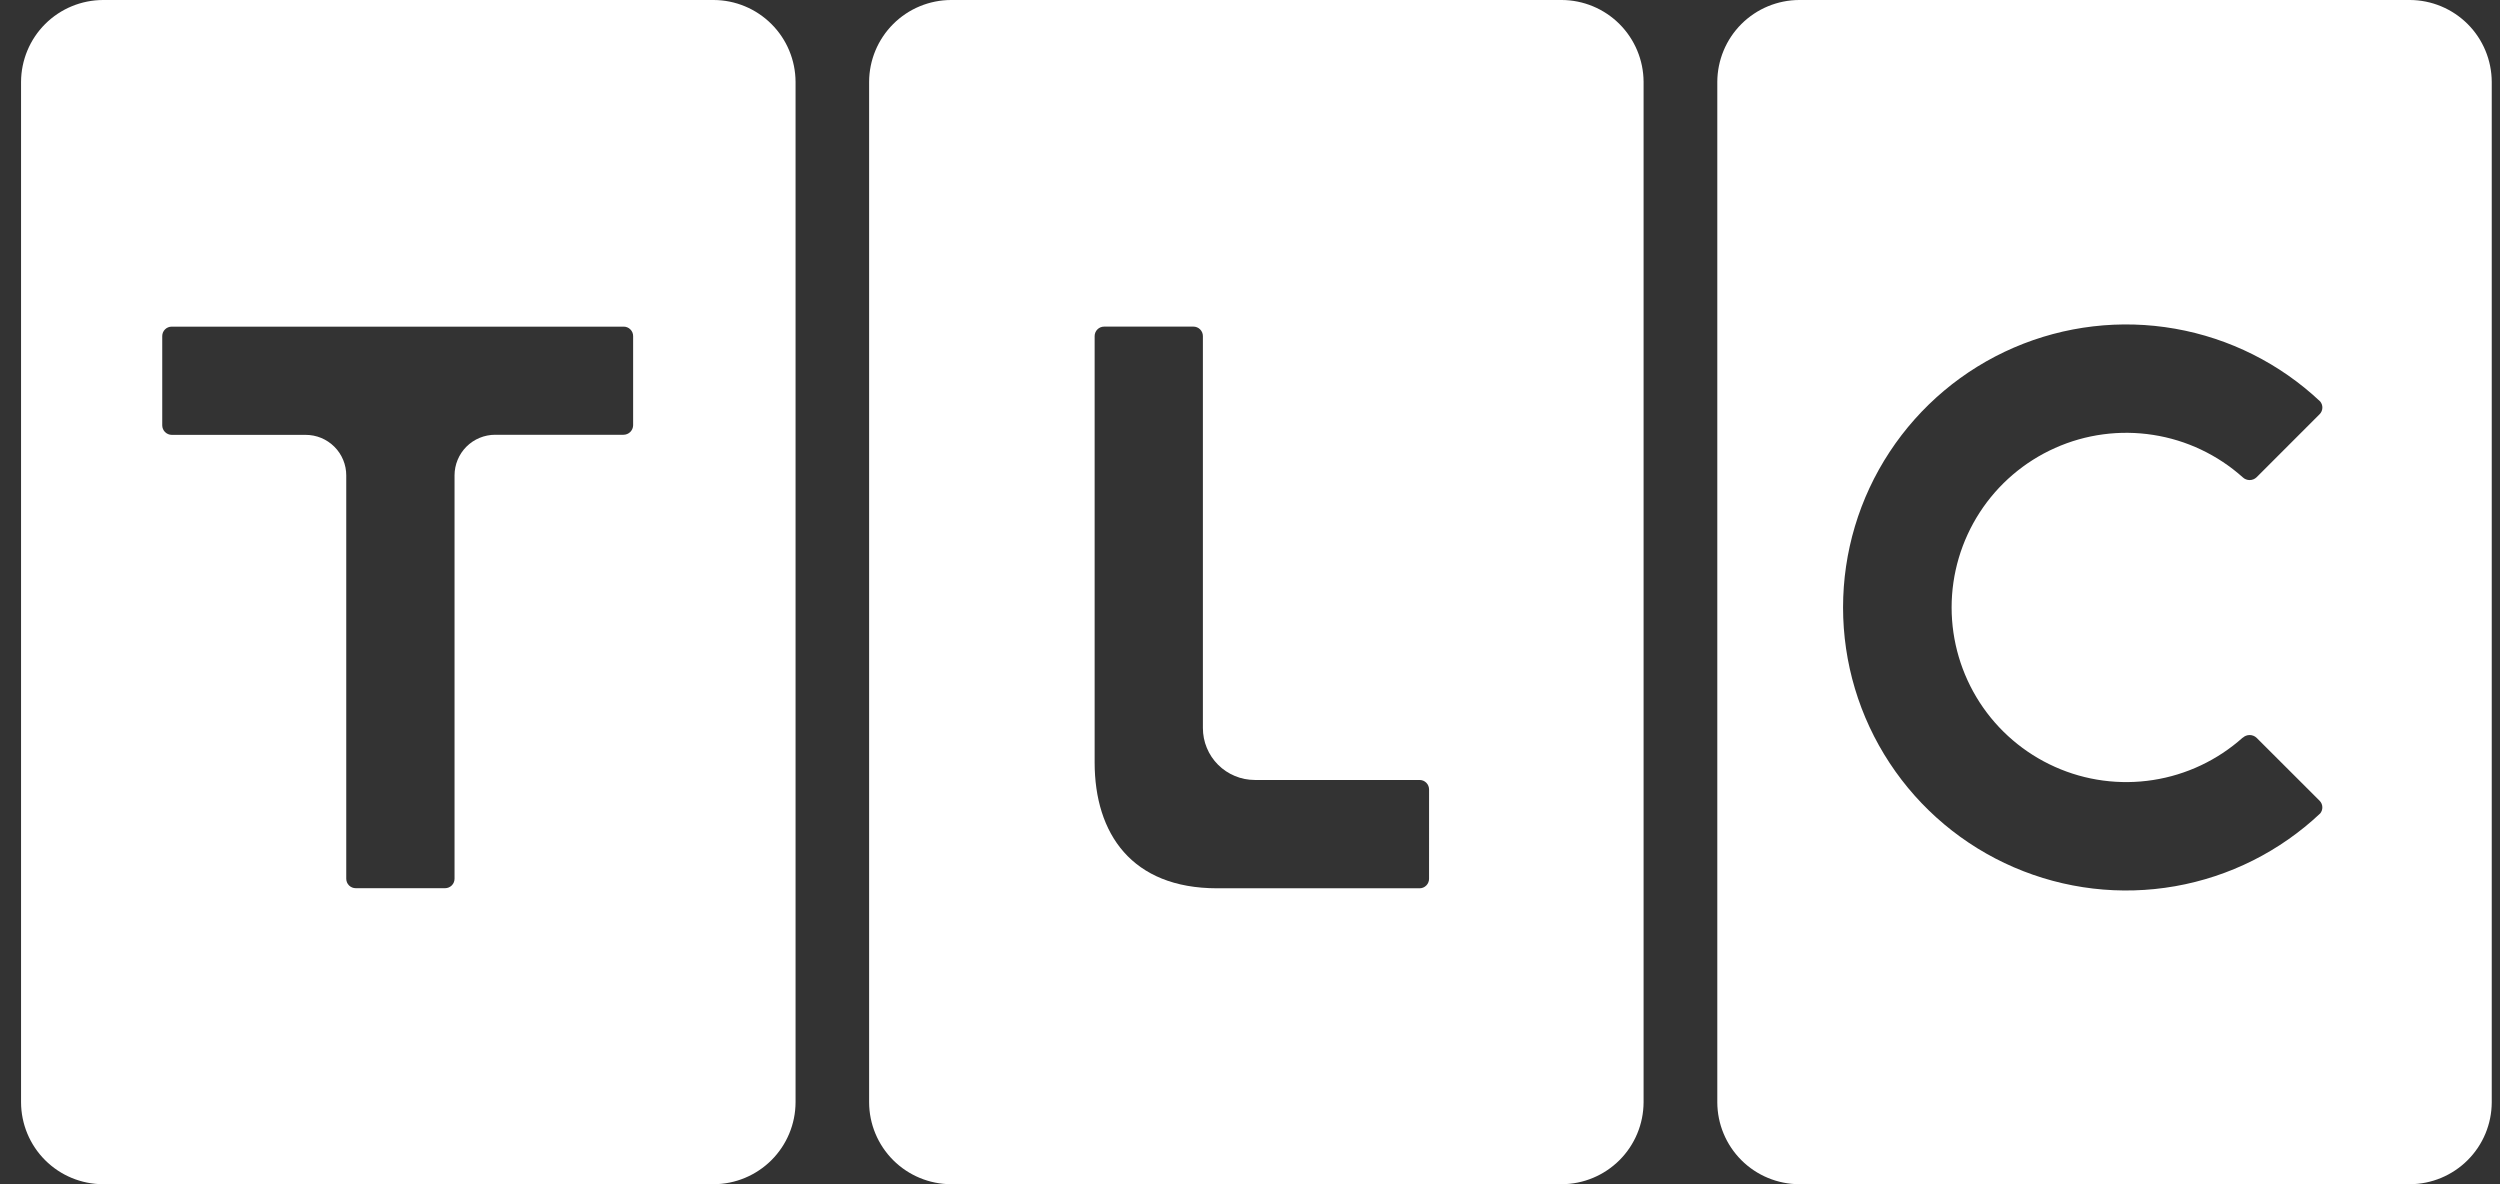
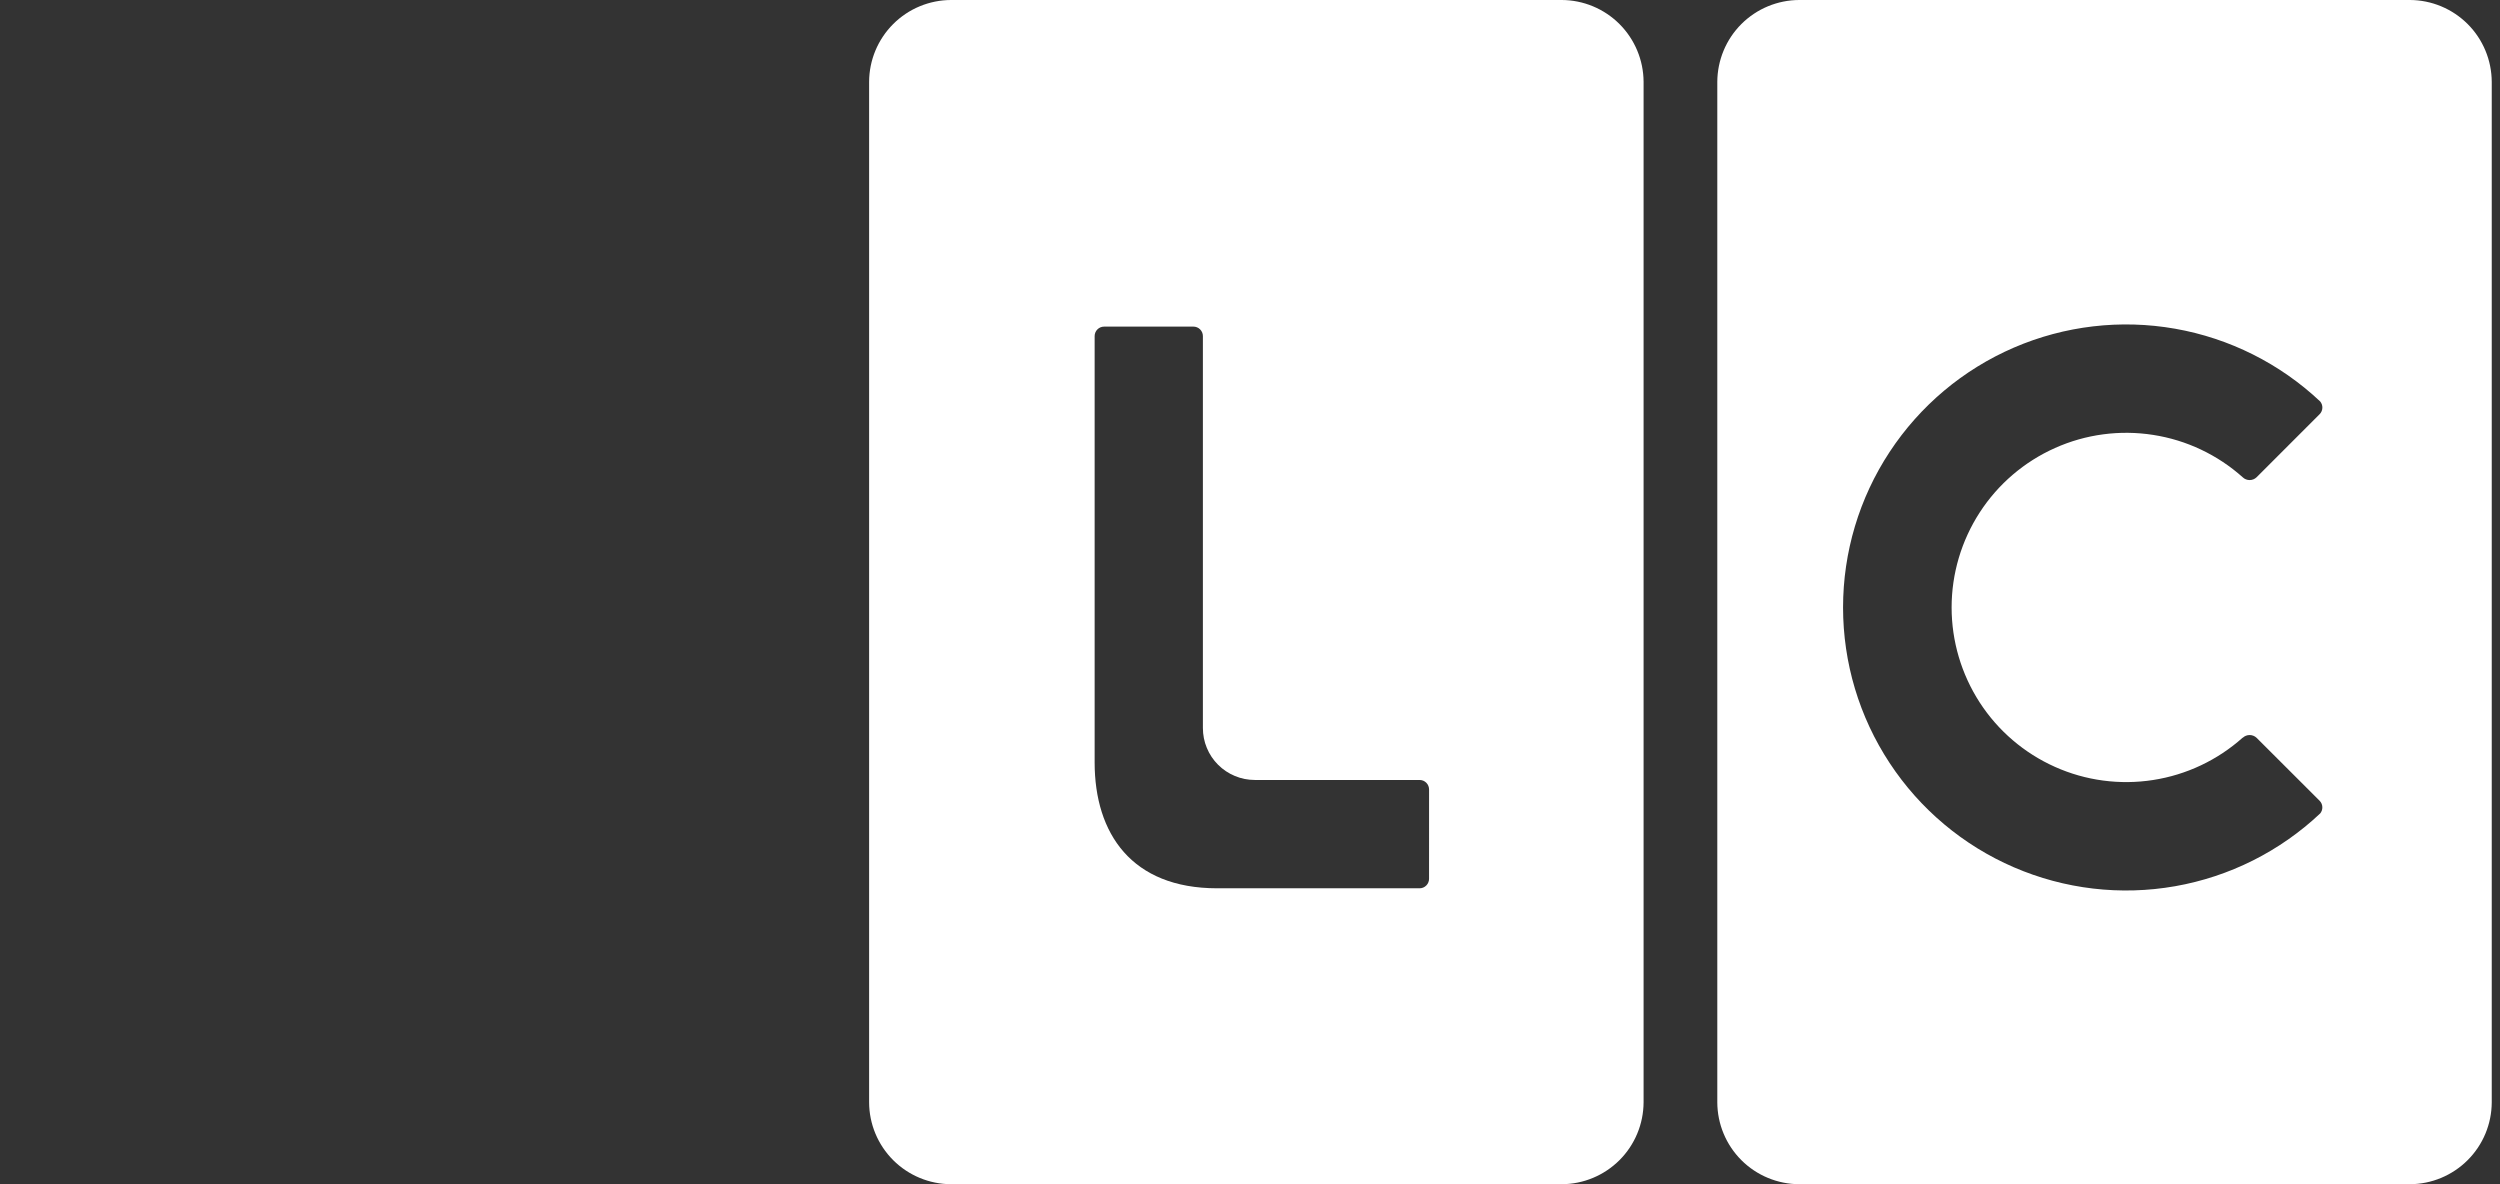
<svg xmlns="http://www.w3.org/2000/svg" width="76" height="36" viewBox="0 0 76 36" fill="none">
  <rect x="0" y="0" width="76" height="36" fill="#333333" stroke="none" />
-   <path d="M21.695 0H3.132C2.472 0.002 1.84 0.264 1.373 0.73C0.906 1.196 0.643 1.828 0.64 2.488V33.51C0.642 34.17 0.905 34.803 1.372 35.269C1.839 35.736 2.472 35.998 3.132 36H21.695C22.354 35.998 22.986 35.734 23.453 35.268C23.919 34.802 24.183 34.17 24.185 33.51V2.488C24.182 1.828 23.919 1.197 23.452 0.731C22.986 0.265 22.354 0.002 21.695 0ZM19.247 12.929C19.246 13.006 19.214 13.079 19.159 13.133C19.104 13.187 19.03 13.217 18.953 13.217H15.053C14.89 13.217 14.73 13.249 14.58 13.311C14.43 13.373 14.294 13.464 14.179 13.579C14.065 13.693 13.974 13.829 13.912 13.979C13.85 14.129 13.818 14.29 13.818 14.452V26.713C13.818 26.79 13.788 26.863 13.734 26.917C13.68 26.971 13.606 27.001 13.53 27.001H10.814C10.738 27.001 10.664 26.971 10.61 26.917C10.556 26.863 10.526 26.79 10.526 26.713V14.455C10.527 14.293 10.495 14.132 10.433 13.982C10.371 13.832 10.28 13.695 10.165 13.581C10.05 13.466 9.914 13.375 9.764 13.313C9.614 13.251 9.454 13.22 9.291 13.22H5.22C5.144 13.219 5.071 13.188 5.017 13.134C4.963 13.081 4.933 13.008 4.932 12.932V10.217C4.932 10.141 4.962 10.068 5.016 10.014C5.07 9.96 5.143 9.93 5.22 9.93H18.954C18.993 9.929 19.031 9.936 19.066 9.95C19.102 9.964 19.134 9.985 19.161 10.012C19.189 10.039 19.21 10.071 19.225 10.106C19.24 10.141 19.247 10.179 19.247 10.217L19.247 12.929Z" fill="white" />
  <path d="M47.475 -6.10352e-05H28.912C28.252 0.002 27.62 0.264 27.154 0.73C26.687 1.196 26.423 1.828 26.421 2.488V33.51C26.423 34.17 26.686 34.802 27.153 35.269C27.62 35.735 28.252 35.998 28.912 36H47.475C48.135 35.998 48.766 35.734 49.233 35.268C49.699 34.802 49.962 34.17 49.965 33.51V2.488C49.962 1.828 49.698 1.197 49.232 0.731C48.766 0.265 48.134 0.002 47.475 -6.10352e-05ZM43.443 26.712C43.444 26.75 43.437 26.788 43.422 26.823C43.408 26.859 43.387 26.891 43.36 26.918C43.333 26.946 43.301 26.967 43.266 26.982C43.231 26.997 43.193 27.004 43.155 27.004H37C34.402 27.004 33.277 25.34 33.277 23.177V10.217C33.277 10.14 33.308 10.067 33.362 10.013C33.416 9.959 33.489 9.929 33.565 9.929H36.28C36.356 9.929 36.429 9.959 36.483 10.013C36.537 10.067 36.568 10.14 36.568 10.217V22.133C36.568 22.34 36.608 22.546 36.688 22.737C36.767 22.929 36.883 23.103 37.03 23.249C37.177 23.396 37.351 23.512 37.543 23.591C37.734 23.671 37.94 23.711 38.147 23.711H43.156C43.194 23.711 43.232 23.719 43.267 23.733C43.302 23.748 43.334 23.77 43.361 23.797C43.388 23.824 43.409 23.857 43.423 23.892C43.437 23.928 43.444 23.966 43.444 24.004L43.443 26.712Z" fill="white" />
  <path d="M73.26 -6.10352e-05H54.697C54.038 0.002 53.406 0.264 52.939 0.73C52.472 1.196 52.209 1.828 52.206 2.488V33.51C52.208 34.17 52.471 34.802 52.938 35.269C53.405 35.735 54.037 35.998 54.697 36H73.26C73.919 35.998 74.551 35.734 75.017 35.268C75.484 34.802 75.747 34.17 75.749 33.51V2.488C75.746 1.828 75.483 1.197 75.017 0.731C74.55 0.265 73.919 0.002 73.26 -6.10352e-05ZM68.178 14.509C67.414 13.826 66.469 13.378 65.456 13.221C64.443 13.063 63.406 13.201 62.471 13.62C61.535 14.038 60.741 14.718 60.183 15.579C59.626 16.439 59.329 17.442 59.329 18.466C59.329 19.491 59.626 20.494 60.183 21.355C60.741 22.215 61.535 22.895 62.471 23.313C63.406 23.732 64.443 23.87 65.456 23.712C66.469 23.555 67.414 23.107 68.178 22.424V22.429C68.235 22.375 68.311 22.345 68.389 22.345C68.467 22.345 68.543 22.375 68.6 22.429L70.519 24.346C70.568 24.397 70.597 24.464 70.599 24.534C70.602 24.605 70.579 24.674 70.534 24.728C69.311 25.881 67.778 26.65 66.123 26.941C64.469 27.232 62.765 27.032 61.223 26.366C59.68 25.7 58.367 24.598 57.444 23.194C56.52 21.79 56.029 20.147 56.029 18.467C56.029 16.787 56.52 15.144 57.444 13.74C58.367 12.336 59.68 11.233 61.223 10.567C62.765 9.902 64.469 9.702 66.123 9.993C67.778 10.284 69.311 11.053 70.534 12.205C70.579 12.26 70.603 12.329 70.6 12.4C70.597 12.471 70.569 12.538 70.519 12.589L68.6 14.509C68.543 14.564 68.468 14.594 68.389 14.594C68.31 14.594 68.235 14.564 68.178 14.509Z" fill="white" />
</svg>